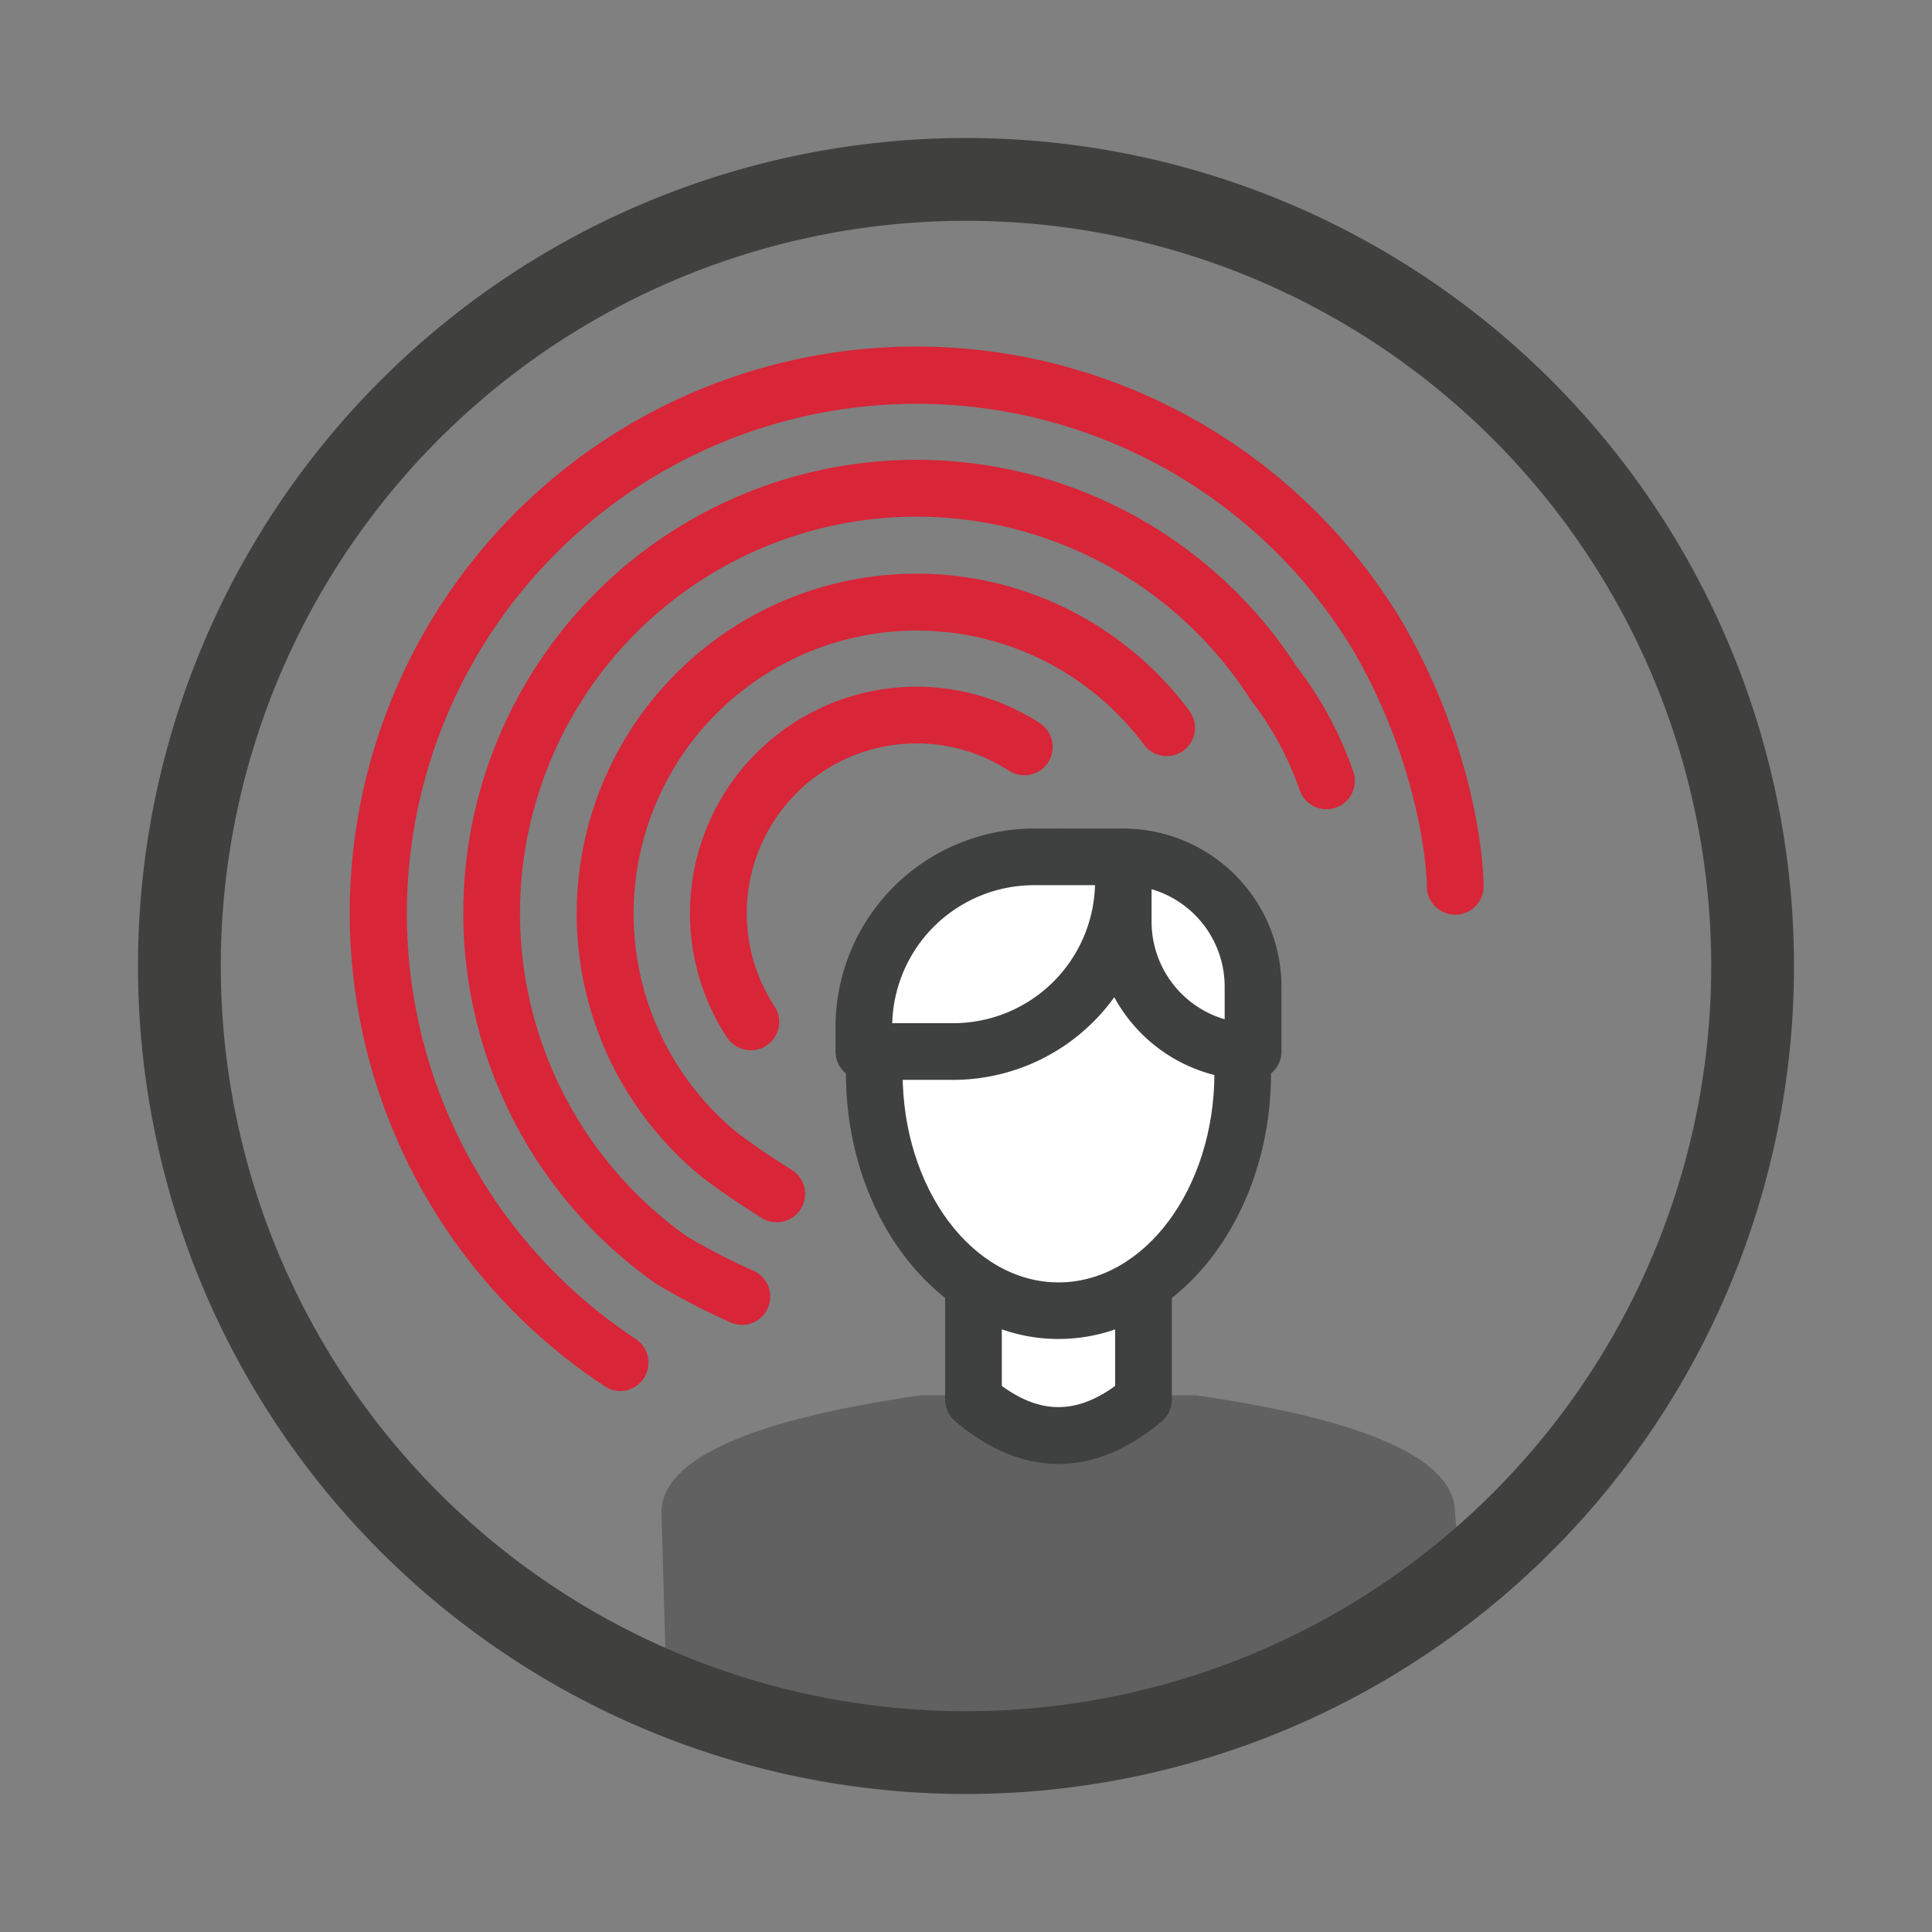
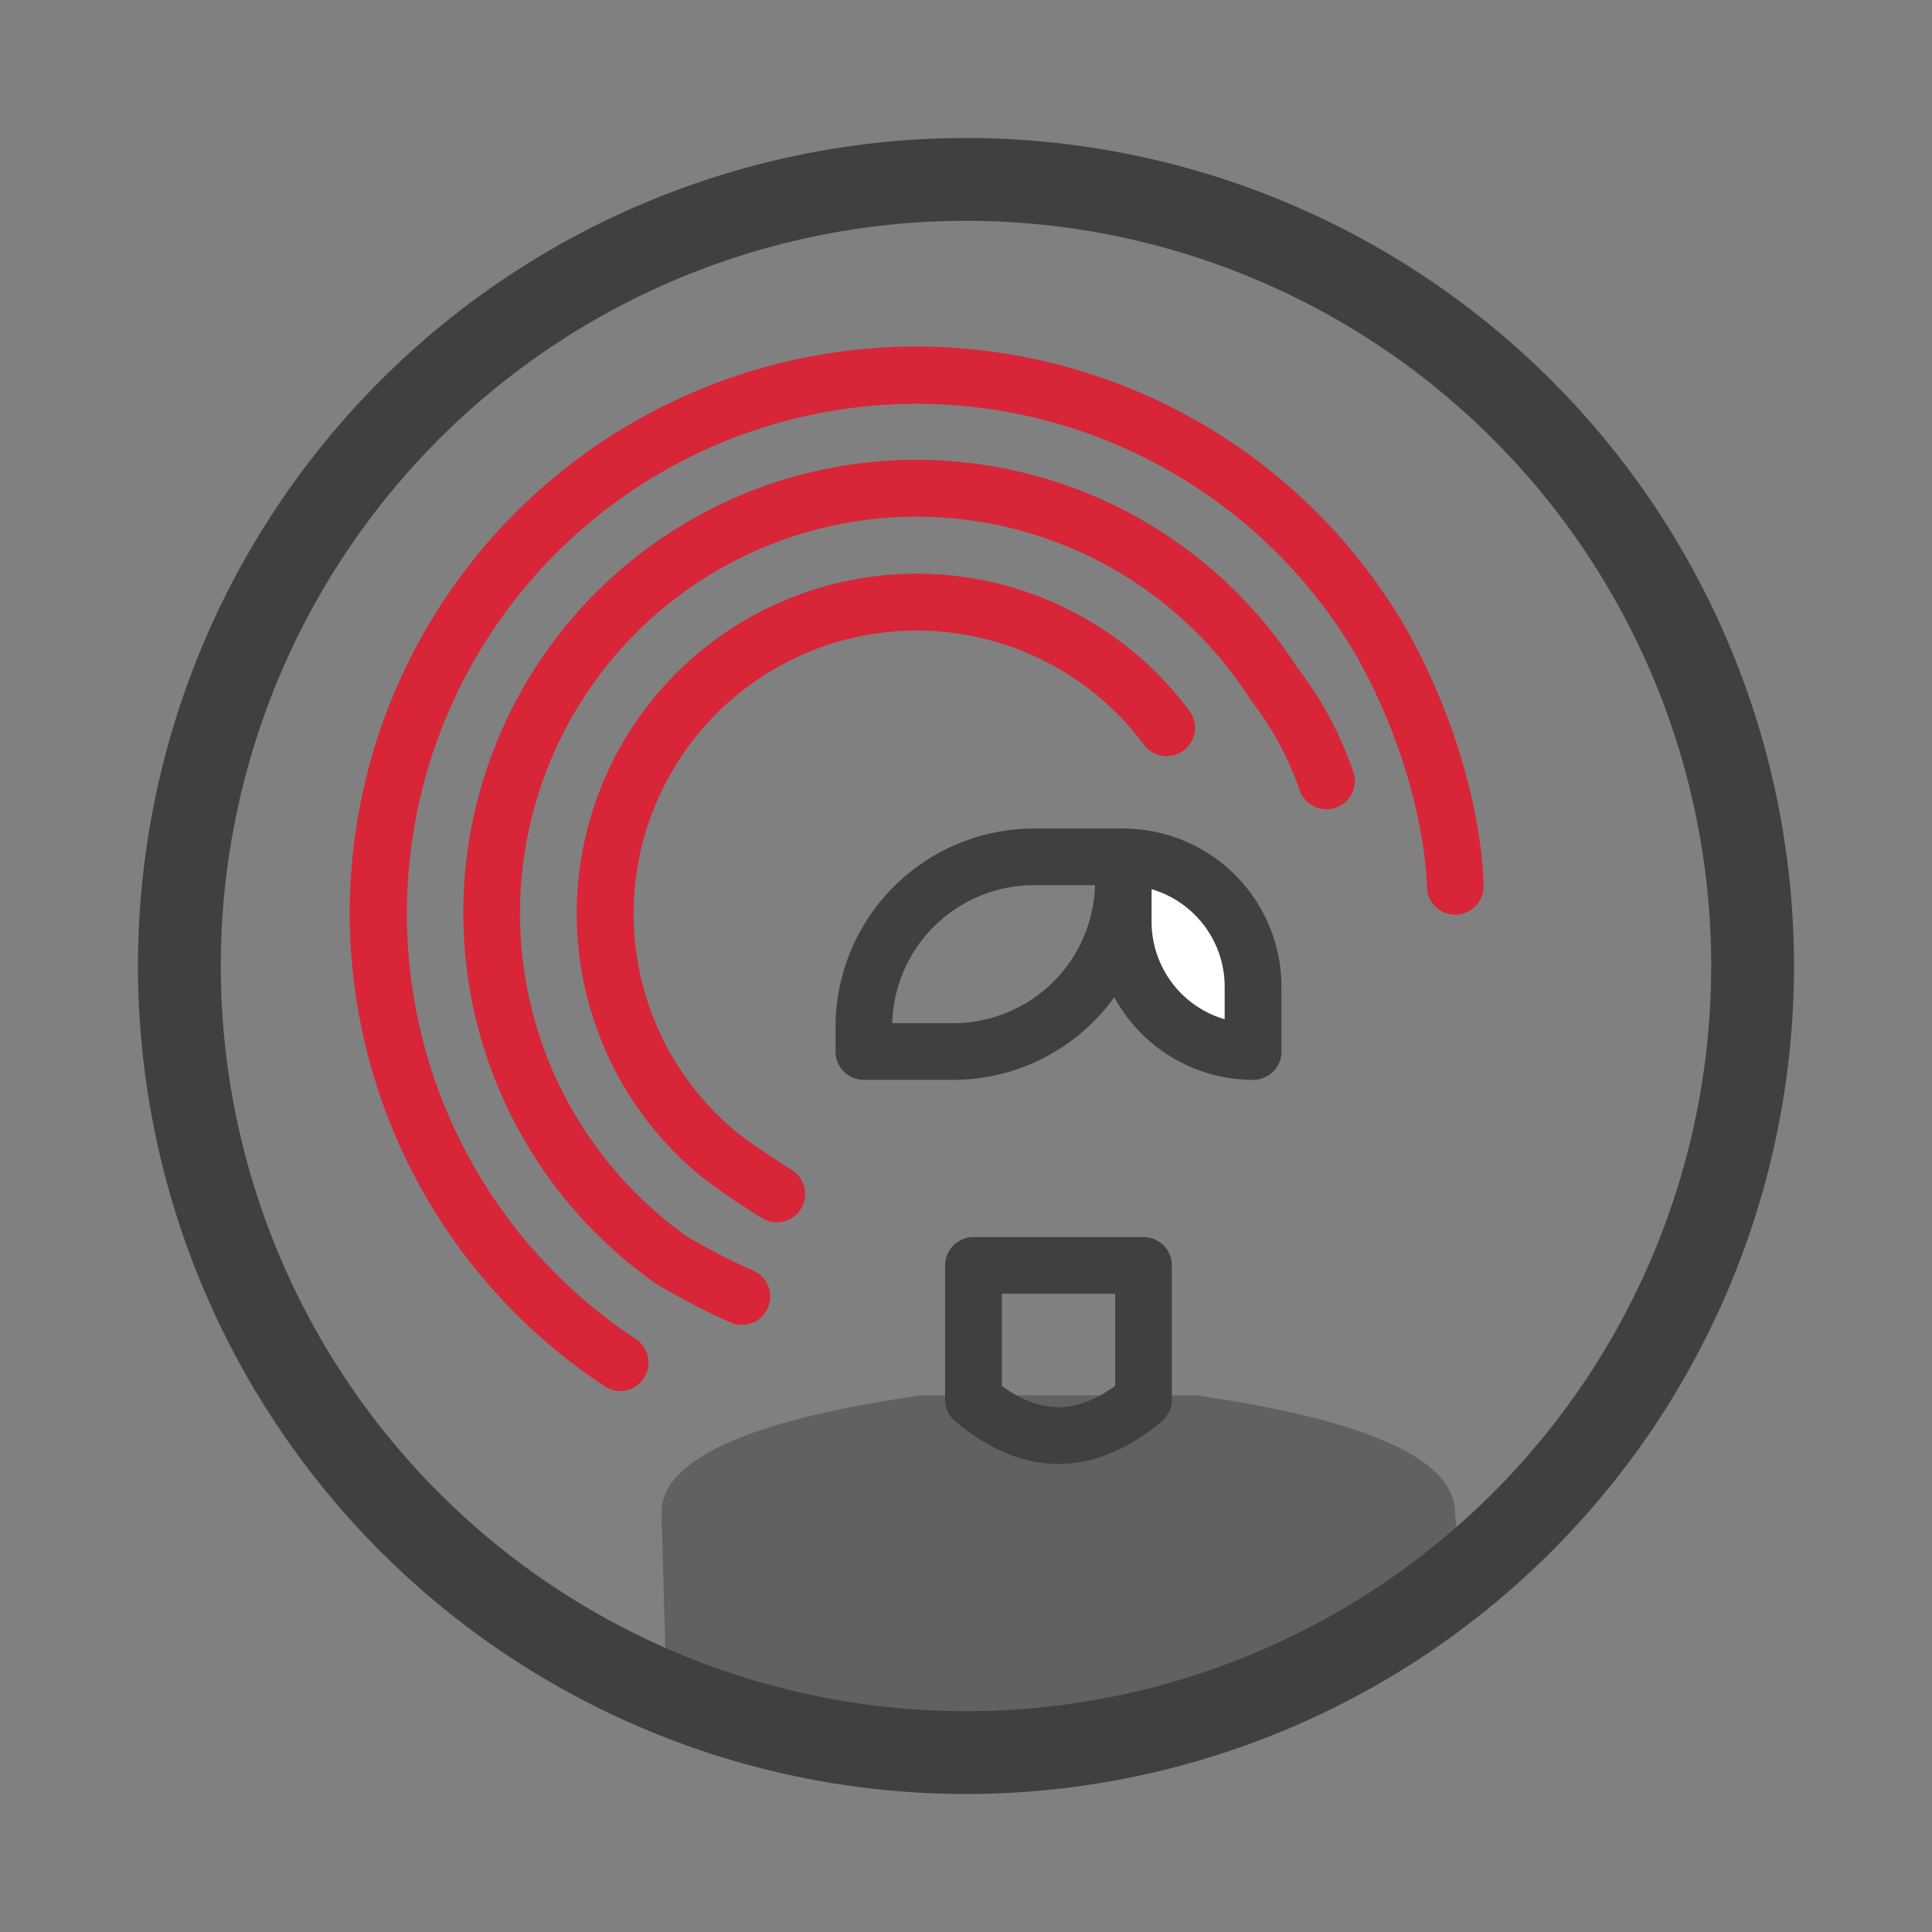
<svg xmlns="http://www.w3.org/2000/svg" xmlns:xlink="http://www.w3.org/1999/xlink" viewBox="0 0 350 350">
  <rect x="0" y="0" width="350" height="350" fill="#808080" stroke="none" />
  <defs>
    <style>.cls-1{fill:#40403f;}.cls-2{opacity:0.5;}.cls-3{fill:#404140;}.cls-4{fill:#fff;stroke:#231f20;stroke-miterlimit:10;stroke-width:2px;}.cls-5{fill:#3f4140;}.cls-6{fill:#d82538;}</style>
    <symbol id="icon_container" data-name="icon container" viewBox="0 0 300 300">
      <path class="cls-1" d="M150,0A150,150,0,1,0,300,150,150,150,0,0,0,150,0Zm0,285A135,135,0,1,1,285,150,135,135,0,0,1,150,285Z" />
    </symbol>
  </defs>
  <g id="member">
    <g class="cls-2">
      <path class="cls-3" d="M120.84,310.13l-1-36.15c0-14.19,35.06-19.4,46.89-21.21h49.95c11.83,1.81,46.9,7,46.9,21.21l1.6,16.65L218.33,312l-56.88,1.4Z" />
    </g>
-     <path class="cls-4" d="M207.16,253.56V229.24h-30.8v24.32Q191.75,266.52,207.16,253.56Z" />
    <path class="cls-5" d="M191.76,265.21c-6.3,0-12.59-2.57-18.71-7.73a5.12,5.12,0,0,1-1.83-3.92V229.24a5.13,5.13,0,0,1,5.14-5.13h30.8a5.12,5.12,0,0,1,5.13,5.13v24.32a5.14,5.14,0,0,1-1.82,3.92C204.34,262.64,198.05,265.21,191.76,265.21Zm-10.27-14.14c7,5.12,13.5,5.12,20.53,0v-16.7H181.49Zm25.67,2.49h0Z" />
-     <path class="cls-4" d="M225.13,194.41c0-23.76-14.94-39.11-33.37-39.11s-33.37,15.35-33.37,39.11,14.94,43,33.37,43S225.13,218.17,225.13,194.41Z" />
-     <path class="cls-5" d="M191.76,242.57c-21.23,0-38.51-21.6-38.51-48.16,0-25.64,16.2-44.24,38.51-44.24s38.5,18.6,38.5,44.24C230.26,221,213,242.57,191.76,242.57Zm0-82.14c-16.36,0-28.24,14.29-28.24,34,0,20.89,12.67,37.89,28.24,37.89S220,215.3,220,194.41C220,174.72,208.12,160.43,191.76,160.43Z" />
    <path class="cls-4" d="M227,190.49h0A23.5,23.5,0,0,1,203.51,167V155.23h0A23.52,23.52,0,0,1,227,178.74Z" />
    <path class="cls-5" d="M227,195.63A28.67,28.67,0,0,1,198.38,167V155.23a5.13,5.13,0,0,1,5.13-5.13,28.68,28.68,0,0,1,28.64,28.64v11.75A5.14,5.14,0,0,1,227,195.63Zm-18.38-34.54V167a18.42,18.42,0,0,0,13.24,17.65v-5.89A18.42,18.42,0,0,0,208.64,161.09Z" />
-     <path class="cls-4" d="M156.5,190.49h11.75a35.26,35.26,0,0,0,35.26-35.26H191.76a35.26,35.26,0,0,0-35.26,35.26Z" />
    <path class="cls-5" d="M172.71,195.63H156.5a5.14,5.14,0,0,1-5.14-5.14V186A36,36,0,0,1,187.3,150.1h16.21a5.13,5.13,0,0,1,5.13,5.13v4.46A36,36,0,0,1,172.71,195.63Zm-11.07-10.27h11.07a25.71,25.71,0,0,0,25.66-25H187.3A25.7,25.7,0,0,0,161.64,185.36Z" />
    <path class="cls-6" d="M112.4,252a5.08,5.08,0,0,1-2.83-.86A102.63,102.63,0,1,1,254.23,113c14.37,25.16,14.53,46.45,14.53,47.34a5.14,5.14,0,1,1-10.27,0c0-.18-.24-19.59-13.13-42.16A92.35,92.35,0,1,0,115.23,242.61,5.14,5.14,0,0,1,112.4,252Z" />
    <path class="cls-6" d="M134.38,240a5,5,0,0,1-2-.42,120.15,120.15,0,0,1-13.67-7.12A82.08,82.08,0,1,1,235,120.91,66.43,66.43,0,0,1,245.23,140a5.14,5.14,0,0,1-9.72,3.32,57,57,0,0,0-8.88-16.46A71.83,71.83,0,1,0,124.31,223.9a110.63,110.63,0,0,0,12.1,6.27,5.13,5.13,0,0,1-2,9.85Z" />
    <path class="cls-6" d="M140.72,221.43a5.13,5.13,0,0,1-2.7-.77c-3.87-2.4-7.51-4.9-10.84-7.41a61.57,61.57,0,1,1,88.29-84.47,5.13,5.13,0,1,1-8.23,6.13,51.3,51.3,0,1,0-73.7,70.28c2.91,2.2,6.29,4.51,9.89,6.74a5.14,5.14,0,0,1-2.71,9.5Z" />
-     <path class="cls-6" d="M136,190.26a5.15,5.15,0,0,1-4.3-2.32A41.05,41.05,0,0,1,188.36,131a5.13,5.13,0,0,1-5.58,8.62,30.77,30.77,0,0,0-42.46,42.7,5.14,5.14,0,0,1-4.29,7.95Z" />
    <use width="300" height="300" transform="translate(25 25)" xlink:href="#icon_container" />
  </g>
</svg>